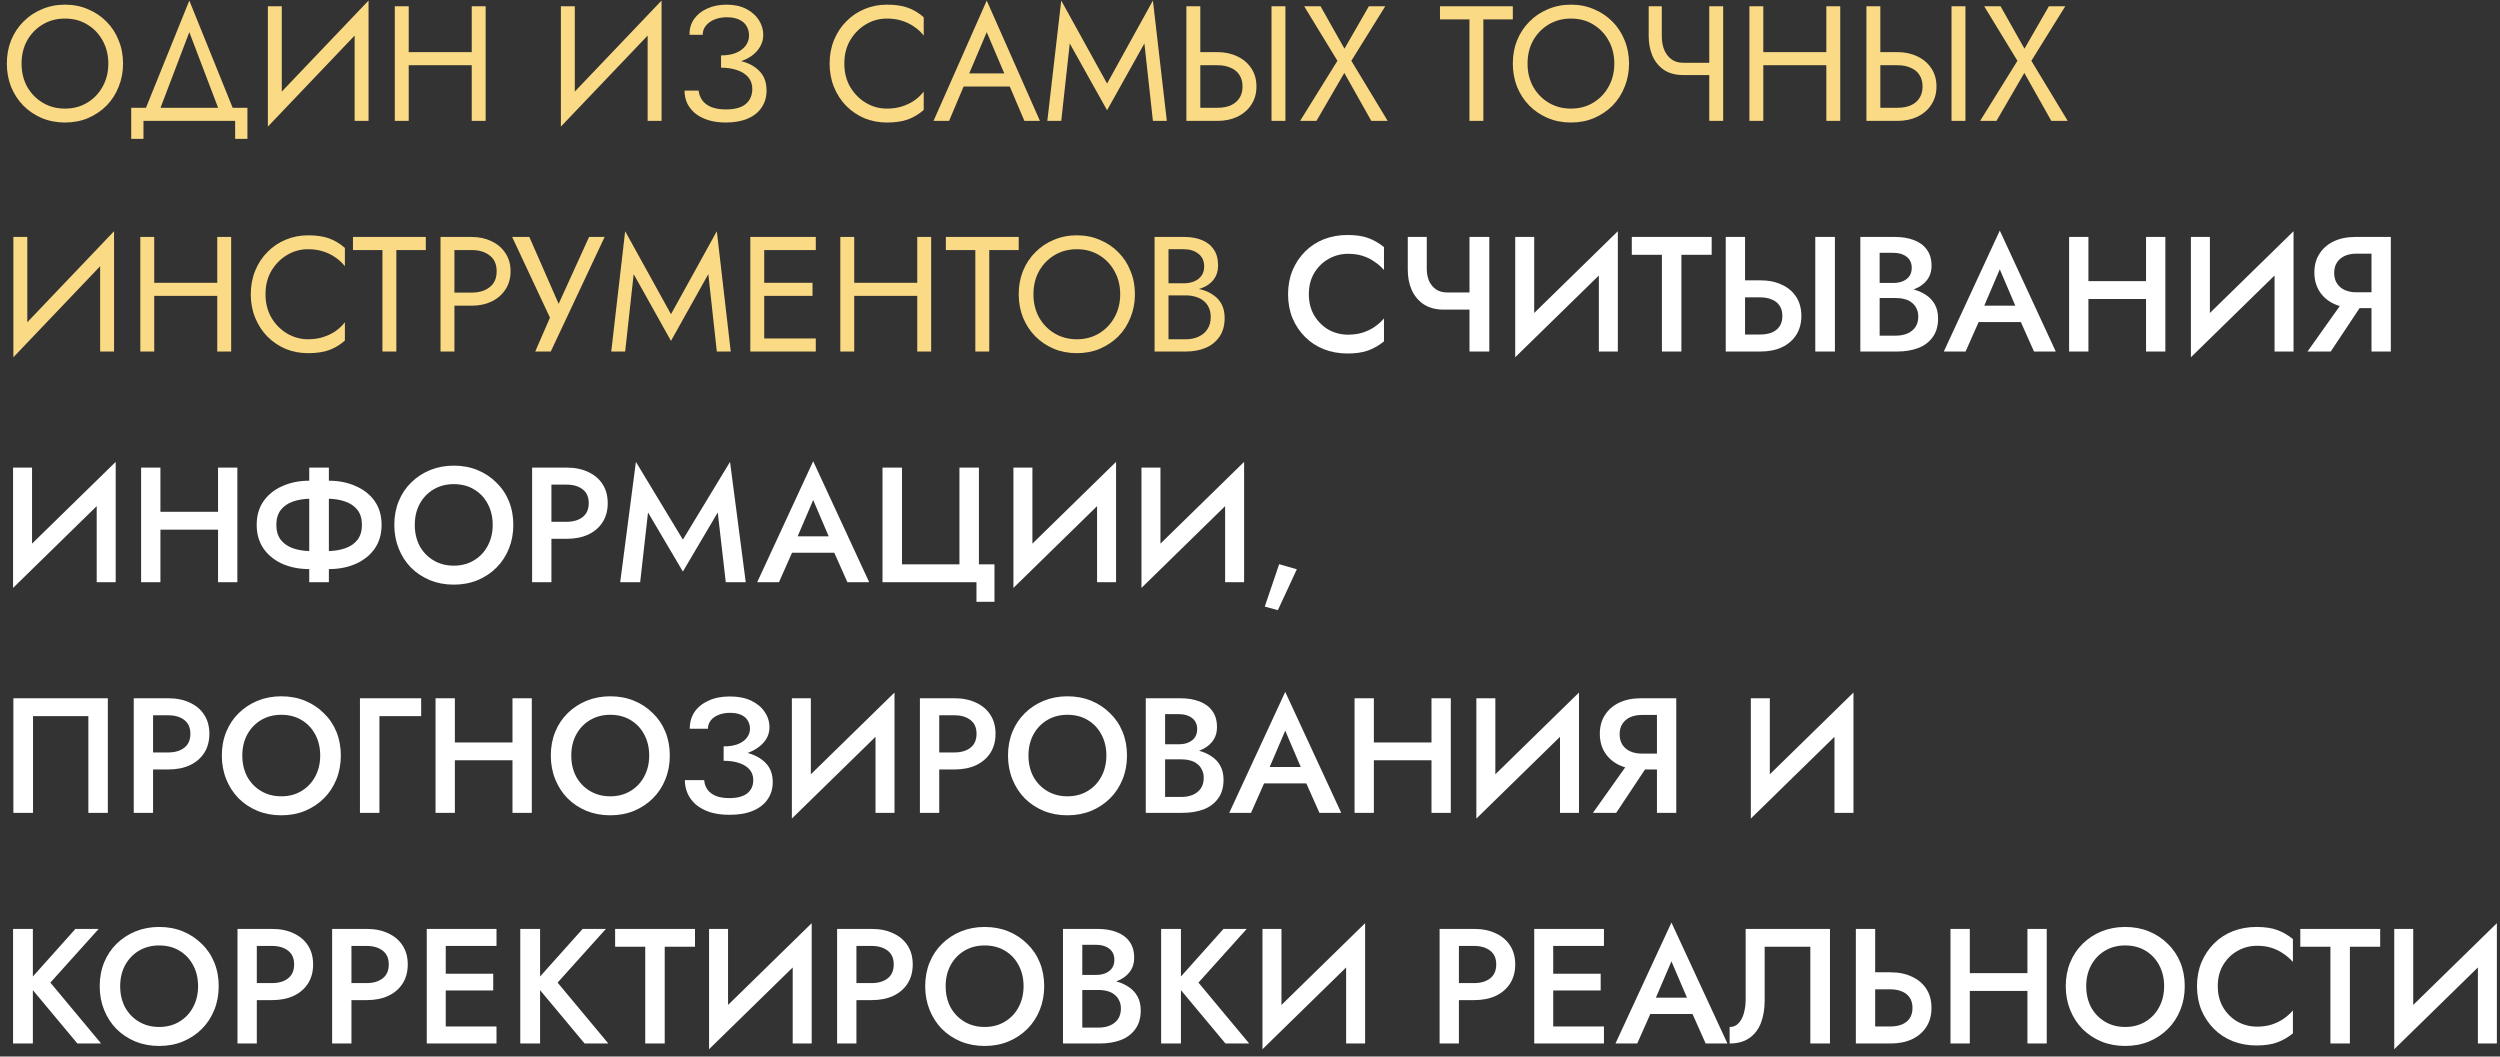
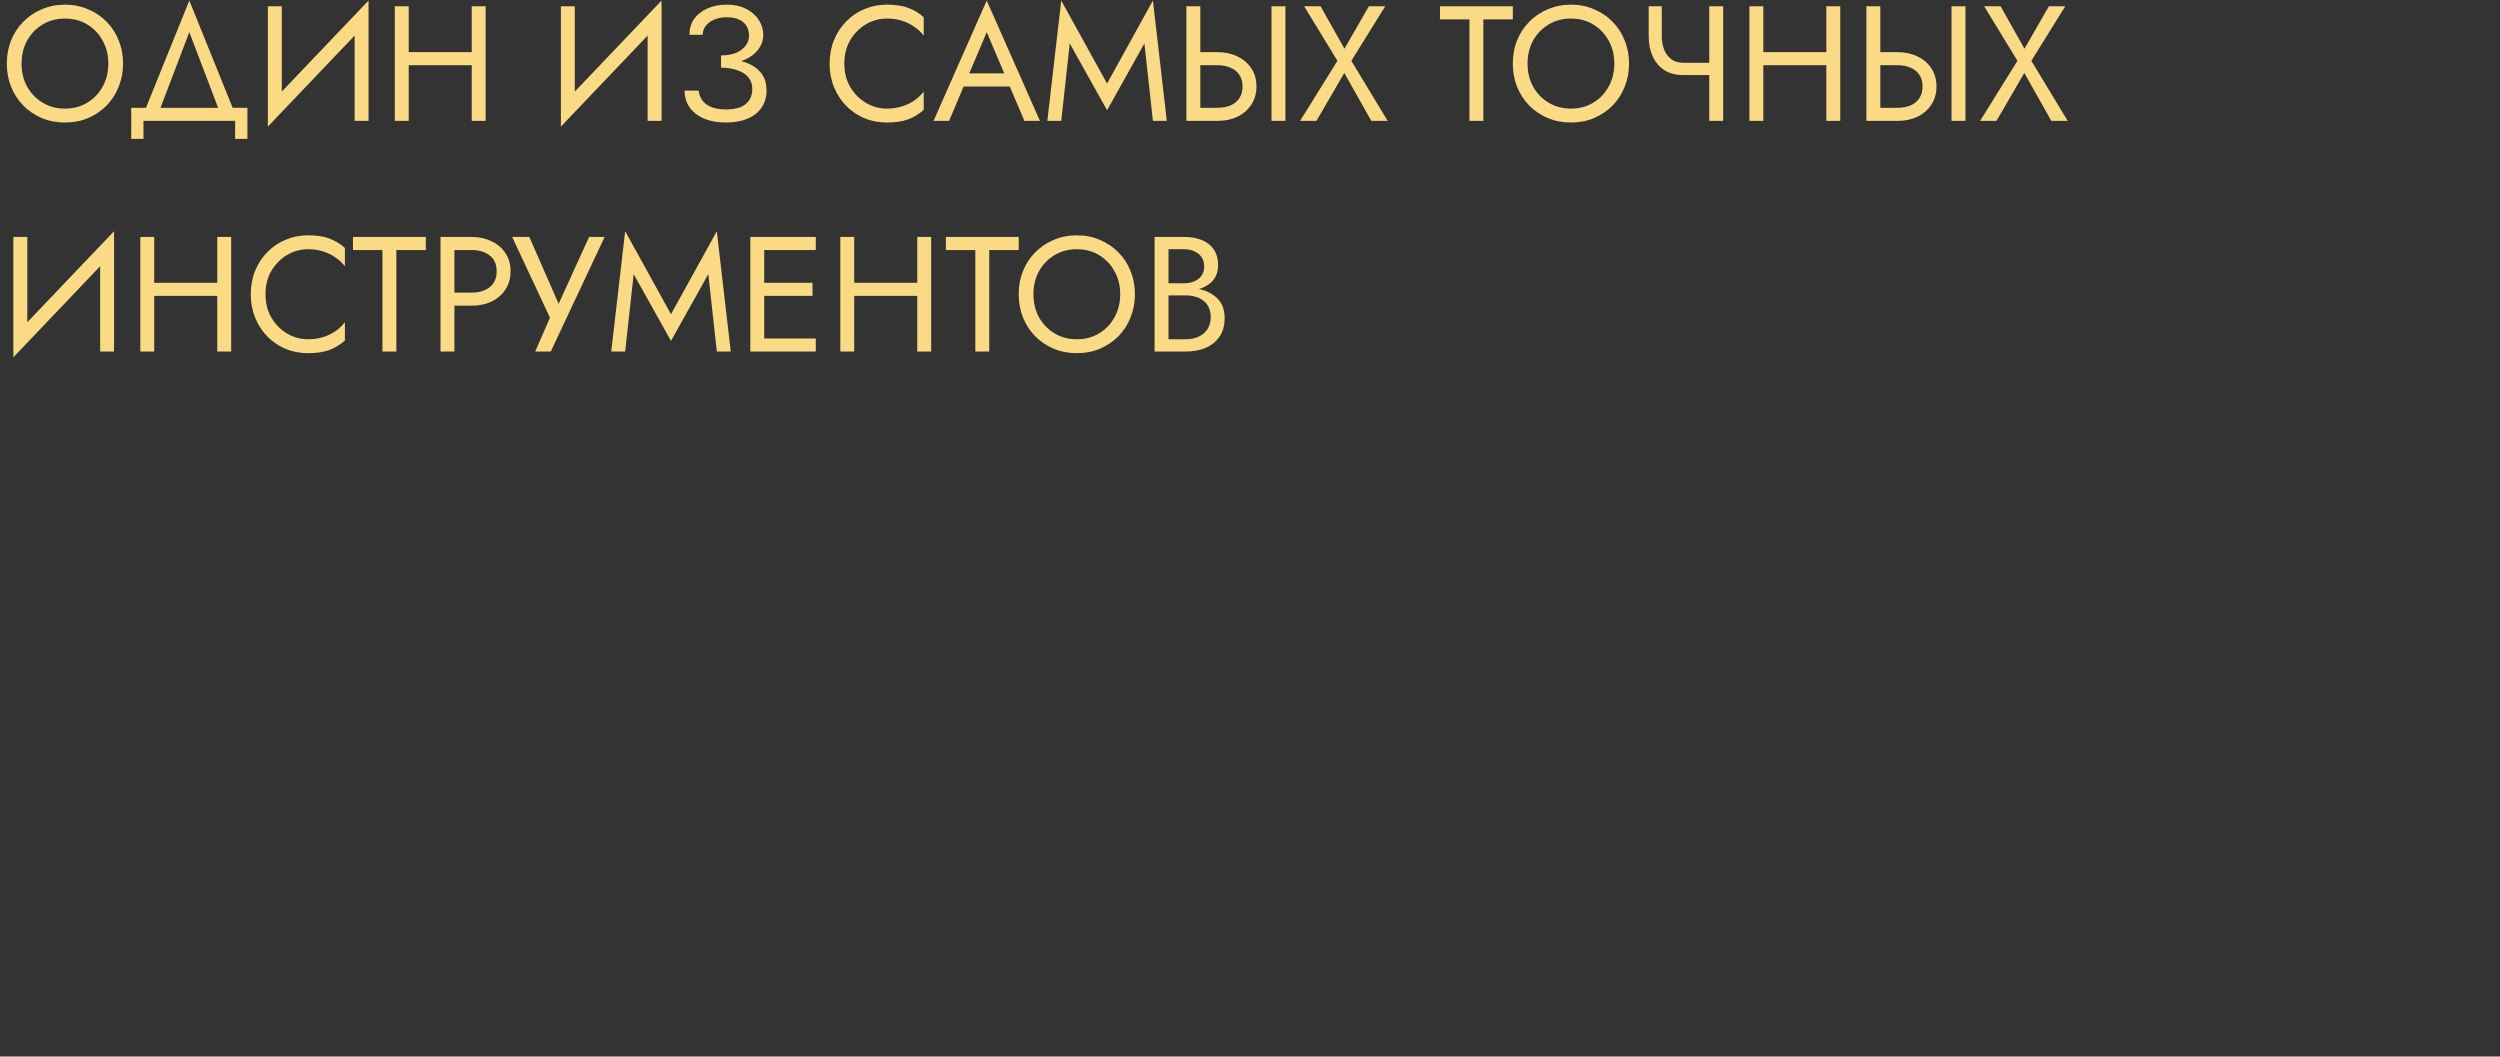
<svg xmlns="http://www.w3.org/2000/svg" width="336" height="142" viewBox="0 0 336 142" fill="none">
  <rect x="0" y="0" width="336" height="142" fill="#333333" stroke="none" />
  <path d="M2.899 8.546C2.899 9.705 3.148 10.739 3.647 11.648C4.16 12.557 4.857 13.276 5.737 13.804C6.617 14.332 7.614 14.596 8.729 14.596C9.858 14.596 10.856 14.332 11.721 13.804C12.601 13.276 13.29 12.557 13.789 11.648C14.302 10.739 14.559 9.705 14.559 8.546C14.559 7.387 14.302 6.353 13.789 5.444C13.29 4.535 12.601 3.816 11.721 3.288C10.856 2.76 9.858 2.496 8.729 2.496C7.614 2.496 6.617 2.76 5.737 3.288C4.857 3.816 4.16 4.535 3.647 5.444C3.148 6.353 2.899 7.387 2.899 8.546ZM0.919 8.546C0.919 7.417 1.11 6.375 1.491 5.422C1.887 4.454 2.437 3.618 3.141 2.914C3.845 2.195 4.674 1.638 5.627 1.242C6.58 0.831 7.614 0.626 8.729 0.626C9.858 0.626 10.892 0.831 11.831 1.242C12.784 1.638 13.613 2.195 14.317 2.914C15.021 3.618 15.564 4.454 15.945 5.422C16.341 6.375 16.539 7.417 16.539 8.546C16.539 9.661 16.341 10.702 15.945 11.67C15.564 12.638 15.021 13.481 14.317 14.2C13.613 14.904 12.784 15.461 11.831 15.872C10.892 16.268 9.858 16.466 8.729 16.466C7.614 16.466 6.58 16.268 5.627 15.872C4.674 15.461 3.845 14.904 3.141 14.2C2.437 13.481 1.887 12.638 1.491 11.67C1.11 10.702 0.919 9.661 0.919 8.546ZM25.444 4.322L21.154 15.586H19.174L25.444 0.076L31.714 15.586H29.734L25.444 4.322ZM31.604 16.246H19.284V18.666H17.634V14.486H33.254V18.666H31.604V16.246ZM49.422 2.936L36.002 17.016L36.112 14.156L49.532 0.076L49.422 2.936ZM37.872 0.846V14.596L36.002 17.016V0.846H37.872ZM49.532 0.076V16.246H47.662V2.496L49.532 0.076ZM54.095 8.766V7.006H64.655V8.766H54.095ZM63.401 0.846H65.271V16.246H63.401V0.846ZM53.061 0.846H54.931V16.246H53.061V0.846ZM88.803 2.936L75.383 17.016L75.493 14.156L88.913 0.076L88.803 2.936ZM77.253 0.846V14.596L75.383 17.016V0.846H77.253ZM88.913 0.076V16.246H87.043V2.496L88.913 0.076ZM96.908 8.656V7.446C97.714 7.446 98.396 7.329 98.954 7.094C99.511 6.845 99.936 6.522 100.23 6.126C100.523 5.715 100.67 5.268 100.67 4.784C100.67 4.3 100.56 3.875 100.34 3.508C100.12 3.127 99.782 2.833 99.328 2.628C98.888 2.423 98.338 2.32 97.678 2.32C97.062 2.32 96.504 2.423 96.006 2.628C95.522 2.833 95.14 3.112 94.862 3.464C94.583 3.816 94.444 4.219 94.444 4.674H92.662C92.662 3.867 92.867 3.163 93.278 2.562C93.703 1.961 94.29 1.491 95.038 1.154C95.8 0.802 96.673 0.626 97.656 0.626C98.682 0.626 99.562 0.817 100.296 1.198C101.029 1.579 101.594 2.078 101.99 2.694C102.386 3.31 102.584 3.985 102.584 4.718C102.584 5.261 102.444 5.774 102.166 6.258C101.902 6.727 101.52 7.145 101.022 7.512C100.523 7.864 99.922 8.143 99.218 8.348C98.528 8.553 97.758 8.656 96.908 8.656ZM97.568 16.466C96.658 16.466 95.859 16.356 95.17 16.136C94.48 15.916 93.901 15.615 93.432 15.234C92.962 14.838 92.603 14.383 92.354 13.87C92.119 13.342 92.002 12.777 92.002 12.176H93.894C93.952 12.66 94.114 13.093 94.378 13.474C94.656 13.855 95.052 14.156 95.566 14.376C96.094 14.596 96.761 14.706 97.568 14.706C98.785 14.706 99.68 14.457 100.252 13.958C100.824 13.459 101.11 12.792 101.11 11.956C101.11 11.325 100.926 10.797 100.56 10.372C100.193 9.947 99.694 9.631 99.064 9.426C98.433 9.206 97.714 9.096 96.908 9.096V7.886C98.052 7.886 99.086 8.033 100.01 8.326C100.934 8.619 101.667 9.081 102.21 9.712C102.752 10.328 103.024 11.149 103.024 12.176C103.024 13.041 102.804 13.797 102.364 14.442C101.938 15.087 101.315 15.586 100.494 15.938C99.687 16.29 98.712 16.466 97.568 16.466ZM113.479 8.546C113.479 9.734 113.743 10.783 114.271 11.692C114.814 12.601 115.518 13.313 116.383 13.826C117.248 14.339 118.187 14.596 119.199 14.596C119.932 14.596 120.6 14.501 121.201 14.31C121.817 14.119 122.374 13.855 122.873 13.518C123.372 13.166 123.797 12.763 124.149 12.308V14.772C123.504 15.344 122.8 15.769 122.037 16.048C121.274 16.327 120.328 16.466 119.199 16.466C118.128 16.466 117.124 16.275 116.185 15.894C115.261 15.498 114.447 14.948 113.743 14.244C113.039 13.525 112.489 12.682 112.093 11.714C111.697 10.746 111.499 9.69 111.499 8.546C111.499 7.402 111.697 6.346 112.093 5.378C112.489 4.41 113.039 3.574 113.743 2.87C114.447 2.151 115.261 1.601 116.185 1.22C117.124 0.824 118.128 0.626 119.199 0.626C120.328 0.626 121.274 0.765 122.037 1.044C122.8 1.323 123.504 1.748 124.149 2.32V4.784C123.797 4.329 123.372 3.933 122.873 3.596C122.374 3.244 121.817 2.973 121.201 2.782C120.6 2.591 119.932 2.496 119.199 2.496C118.187 2.496 117.248 2.753 116.383 3.266C115.518 3.779 114.814 4.491 114.271 5.4C113.743 6.295 113.479 7.343 113.479 8.546ZM128.591 11.626L129.251 9.866H136.071L136.731 11.626H128.591ZM132.617 4.322L130.021 10.438L129.845 10.834L127.557 16.246H125.467L132.617 0.076L139.767 16.246H137.677L135.433 10.966L135.257 10.526L132.617 4.322ZM143.775 5.84L142.631 16.246H140.761L142.631 0.076L148.791 11.23L154.951 0.076L156.821 16.246H154.951L153.807 5.84L148.791 14.816L143.775 5.84ZM170.891 0.846H172.761V16.246H170.891V0.846ZM159.451 0.846H161.321V16.246H159.451V0.846ZM160.485 8.766V7.006H163.631C164.629 7.006 165.516 7.197 166.293 7.578C167.085 7.945 167.709 8.473 168.163 9.162C168.633 9.851 168.867 10.673 168.867 11.626C168.867 12.565 168.633 13.386 168.163 14.09C167.709 14.779 167.085 15.315 166.293 15.696C165.516 16.063 164.629 16.246 163.631 16.246H160.485V14.486H163.631C164.291 14.486 164.871 14.383 165.369 14.178C165.883 13.958 166.279 13.635 166.557 13.21C166.851 12.785 166.997 12.257 166.997 11.626C166.997 10.995 166.851 10.467 166.557 10.042C166.279 9.617 165.883 9.301 165.369 9.096C164.871 8.876 164.291 8.766 163.631 8.766H160.485ZM183.974 0.846H186.174L181.62 8.172L186.504 16.246H184.304L180.674 9.8L176.934 16.246H174.734L179.75 8.172L175.284 0.846H177.484L180.696 6.544L183.974 0.846ZM193.533 2.606V0.846H203.323V2.606H199.363V16.246H197.493V2.606H193.533ZM205.303 8.546C205.303 9.705 205.553 10.739 206.051 11.648C206.565 12.557 207.261 13.276 208.141 13.804C209.021 14.332 210.019 14.596 211.133 14.596C212.263 14.596 213.26 14.332 214.125 13.804C215.005 13.276 215.695 12.557 216.193 11.648C216.707 10.739 216.963 9.705 216.963 8.546C216.963 7.387 216.707 6.353 216.193 5.444C215.695 4.535 215.005 3.816 214.125 3.288C213.26 2.76 212.263 2.496 211.133 2.496C210.019 2.496 209.021 2.76 208.141 3.288C207.261 3.816 206.565 4.535 206.051 5.444C205.553 6.353 205.303 7.387 205.303 8.546ZM203.323 8.546C203.323 7.417 203.514 6.375 203.895 5.422C204.291 4.454 204.841 3.618 205.545 2.914C206.249 2.195 207.078 1.638 208.031 1.242C208.985 0.831 210.019 0.626 211.133 0.626C212.263 0.626 213.297 0.831 214.235 1.242C215.189 1.638 216.017 2.195 216.721 2.914C217.425 3.618 217.968 4.454 218.349 5.422C218.745 6.375 218.943 7.417 218.943 8.546C218.943 9.661 218.745 10.702 218.349 11.67C217.968 12.638 217.425 13.481 216.721 14.2C216.017 14.904 215.189 15.461 214.235 15.872C213.297 16.268 212.263 16.466 211.133 16.466C210.019 16.466 208.985 16.268 208.031 15.872C207.078 15.461 206.249 14.904 205.545 14.2C204.841 13.481 204.291 12.638 203.895 11.67C203.514 10.702 203.323 9.661 203.323 8.546ZM226.204 10.086V8.436H230.978V10.086H226.204ZM229.724 0.846H231.594V16.246H229.724V0.846ZM223.344 0.846V4.85C223.344 5.51 223.447 6.111 223.652 6.654C223.872 7.197 224.195 7.629 224.62 7.952C225.046 8.275 225.574 8.436 226.204 8.436V10.086C225.192 10.086 224.342 9.859 223.652 9.404C222.963 8.935 222.442 8.304 222.09 7.512C221.753 6.72 221.584 5.833 221.584 4.85V0.846H223.344ZM236.153 8.766V7.006H246.713V8.766H236.153ZM245.459 0.846H247.329V16.246H245.459V0.846ZM235.119 0.846H236.989V16.246H235.119V0.846ZM262.286 0.846H264.156V16.246H262.286V0.846ZM250.846 0.846H252.716V16.246H250.846V0.846ZM251.88 8.766V7.006H255.026C256.023 7.006 256.911 7.197 257.688 7.578C258.48 7.945 259.103 8.473 259.558 9.162C260.027 9.851 260.262 10.673 260.262 11.626C260.262 12.565 260.027 13.386 259.558 14.09C259.103 14.779 258.48 15.315 257.688 15.696C256.911 16.063 256.023 16.246 255.026 16.246H251.88V14.486H255.026C255.686 14.486 256.265 14.383 256.764 14.178C257.277 13.958 257.673 13.635 257.952 13.21C258.245 12.785 258.392 12.257 258.392 11.626C258.392 10.995 258.245 10.467 257.952 10.042C257.673 9.617 257.277 9.301 256.764 9.096C256.265 8.876 255.686 8.766 255.026 8.766H251.88ZM275.368 0.846H277.568L273.014 8.172L277.898 16.246H275.698L272.068 9.8L268.328 16.246H266.128L271.144 8.172L266.678 0.846H268.878L272.09 6.544L275.368 0.846ZM15.219 33.936L1.799 48.016L1.909 45.156L15.329 31.076L15.219 33.936ZM3.669 31.846V45.596L1.799 48.016V31.846H3.669ZM15.329 31.076V47.246H13.459V33.496L15.329 31.076ZM19.892 39.766V38.006H30.452V39.766H19.892ZM29.198 31.846H31.068V47.246H29.198V31.846ZM18.858 31.846H20.728V47.246H18.858V31.846ZM35.684 39.546C35.684 40.734 35.948 41.783 36.476 42.692C37.019 43.601 37.723 44.313 38.588 44.826C39.454 45.339 40.392 45.596 41.404 45.596C42.138 45.596 42.805 45.501 43.406 45.31C44.022 45.119 44.58 44.855 45.078 44.518C45.577 44.166 46.002 43.763 46.354 43.308V45.772C45.709 46.344 45.005 46.769 44.242 47.048C43.48 47.327 42.534 47.466 41.404 47.466C40.334 47.466 39.329 47.275 38.39 46.894C37.466 46.498 36.652 45.948 35.948 45.244C35.244 44.525 34.694 43.682 34.298 42.714C33.902 41.746 33.704 40.69 33.704 39.546C33.704 38.402 33.902 37.346 34.298 36.378C34.694 35.41 35.244 34.574 35.948 33.87C36.652 33.151 37.466 32.601 38.39 32.22C39.329 31.824 40.334 31.626 41.404 31.626C42.534 31.626 43.48 31.765 44.242 32.044C45.005 32.323 45.709 32.748 46.354 33.32V35.784C46.002 35.329 45.577 34.933 45.078 34.596C44.58 34.244 44.022 33.973 43.406 33.782C42.805 33.591 42.138 33.496 41.404 33.496C40.392 33.496 39.454 33.753 38.588 34.266C37.723 34.779 37.019 35.491 36.476 36.4C35.948 37.295 35.684 38.343 35.684 39.546ZM47.439 33.606V31.846H57.229V33.606H53.269V47.246H51.399V33.606H47.439ZM59.205 31.846H61.075V47.246H59.205V31.846ZM60.239 33.606V31.846H63.385C64.383 31.846 65.27 32.037 66.047 32.418C66.839 32.785 67.463 33.313 67.917 34.002C68.387 34.691 68.621 35.513 68.621 36.466C68.621 37.405 68.387 38.226 67.917 38.93C67.463 39.619 66.839 40.155 66.047 40.536C65.27 40.903 64.383 41.086 63.385 41.086H60.239V39.326H63.385C64.383 39.326 65.189 39.084 65.805 38.6C66.436 38.116 66.751 37.405 66.751 36.466C66.751 35.513 66.436 34.801 65.805 34.332C65.189 33.848 64.383 33.606 63.385 33.606H60.239ZM81.262 31.846L74.024 47.246H71.934L73.914 42.692L68.832 31.846H71.142L75.674 42.186L74.508 42.098L79.172 31.846H81.262ZM85.165 36.84L84.022 47.246H82.151L84.022 31.076L90.181 42.23L96.341 31.076L98.212 47.246H96.341L95.198 36.84L90.181 45.816L85.165 36.84ZM101.876 47.246V45.486H109.642V47.246H101.876ZM101.876 33.606V31.846H109.642V33.606H101.876ZM101.876 39.766V38.006H109.202V39.766H101.876ZM100.842 31.846H102.712V47.246H100.842V31.846ZM113.972 39.766V38.006H124.532V39.766H113.972ZM123.278 31.846H125.148V47.246H123.278V31.846ZM112.938 31.846H114.808V47.246H112.938V31.846ZM127.124 33.606V31.846H136.914V33.606H132.954V47.246H131.084V33.606H127.124ZM138.895 39.546C138.895 40.705 139.144 41.739 139.643 42.648C140.156 43.557 140.853 44.276 141.733 44.804C142.613 45.332 143.61 45.596 144.725 45.596C145.854 45.596 146.852 45.332 147.717 44.804C148.597 44.276 149.286 43.557 149.785 42.648C150.298 41.739 150.555 40.705 150.555 39.546C150.555 38.387 150.298 37.353 149.785 36.444C149.286 35.535 148.597 34.816 147.717 34.288C146.852 33.76 145.854 33.496 144.725 33.496C143.61 33.496 142.613 33.76 141.733 34.288C140.853 34.816 140.156 35.535 139.643 36.444C139.144 37.353 138.895 38.387 138.895 39.546ZM136.915 39.546C136.915 38.417 137.106 37.375 137.487 36.422C137.883 35.454 138.433 34.618 139.137 33.914C139.841 33.195 140.67 32.638 141.623 32.242C142.576 31.831 143.61 31.626 144.725 31.626C145.854 31.626 146.888 31.831 147.827 32.242C148.78 32.638 149.609 33.195 150.313 33.914C151.017 34.618 151.56 35.454 151.941 36.422C152.337 37.375 152.535 38.417 152.535 39.546C152.535 40.661 152.337 41.702 151.941 42.67C151.56 43.638 151.017 44.481 150.313 45.2C149.609 45.904 148.78 46.461 147.827 46.872C146.888 47.268 145.854 47.466 144.725 47.466C143.61 47.466 142.576 47.268 141.623 46.872C140.67 46.461 139.841 45.904 139.137 45.2C138.433 44.481 137.883 43.638 137.487 42.67C137.106 41.702 136.915 40.661 136.915 39.546ZM156.65 39.106V38.072H159.136C159.649 38.072 160.111 37.984 160.522 37.808C160.933 37.632 161.255 37.375 161.49 37.038C161.725 36.701 161.842 36.29 161.842 35.806C161.842 35.073 161.585 34.508 161.072 34.112C160.559 33.701 159.913 33.496 159.136 33.496H157.046V45.596H159.356C160.016 45.596 160.595 45.479 161.094 45.244C161.607 45.009 162.003 44.672 162.282 44.232C162.575 43.792 162.722 43.257 162.722 42.626C162.722 42.157 162.641 41.739 162.48 41.372C162.319 41.005 162.084 40.697 161.776 40.448C161.483 40.199 161.131 40.015 160.72 39.898C160.309 39.766 159.855 39.7 159.356 39.7H156.65V38.666H159.356C160.104 38.666 160.793 38.747 161.424 38.908C162.055 39.069 162.605 39.319 163.074 39.656C163.558 39.979 163.932 40.397 164.196 40.91C164.46 41.423 164.592 42.032 164.592 42.736C164.592 43.748 164.357 44.591 163.888 45.266C163.433 45.926 162.81 46.425 162.018 46.762C161.241 47.085 160.353 47.246 159.356 47.246H155.176V31.846H159.136C160.06 31.846 160.859 31.985 161.534 32.264C162.223 32.543 162.759 32.968 163.14 33.54C163.521 34.097 163.712 34.816 163.712 35.696C163.712 36.415 163.521 37.031 163.14 37.544C162.759 38.057 162.223 38.446 161.534 38.71C160.859 38.974 160.06 39.106 159.136 39.106H156.65Z" fill="#FBDA85" />
-   <path d="M175.909 39.546C175.909 40.631 176.151 41.585 176.635 42.406C177.134 43.227 177.779 43.865 178.571 44.32C179.378 44.76 180.251 44.98 181.189 44.98C181.923 44.98 182.583 44.885 183.169 44.694C183.756 44.503 184.284 44.247 184.753 43.924C185.237 43.587 185.655 43.213 186.007 42.802V45.882C185.362 46.41 184.665 46.813 183.917 47.092C183.169 47.371 182.231 47.51 181.101 47.51C179.972 47.51 178.916 47.319 177.933 46.938C176.965 46.557 176.122 46.007 175.403 45.288C174.685 44.569 174.12 43.726 173.709 42.758C173.313 41.775 173.115 40.705 173.115 39.546C173.115 38.387 173.313 37.324 173.709 36.356C174.12 35.373 174.685 34.523 175.403 33.804C176.122 33.085 176.965 32.535 177.933 32.154C178.916 31.773 179.972 31.582 181.101 31.582C182.231 31.582 183.169 31.721 183.917 32C184.665 32.279 185.362 32.682 186.007 33.21V36.29C185.655 35.879 185.237 35.513 184.753 35.19C184.284 34.853 183.756 34.589 183.169 34.398C182.583 34.207 181.923 34.112 181.189 34.112C180.251 34.112 179.378 34.339 178.571 34.794C177.779 35.234 177.134 35.865 176.635 36.686C176.151 37.493 175.909 38.446 175.909 39.546ZM194.024 41.614L194.464 39.304H198.798V41.614H194.024ZM197.5 31.846H200.162V47.246H197.5V31.846ZM191.758 31.846V36.092C191.758 36.723 191.861 37.28 192.066 37.764C192.286 38.233 192.594 38.607 192.99 38.886C193.401 39.165 193.892 39.304 194.464 39.304L194.024 41.614C192.983 41.614 192.096 41.379 191.362 40.91C190.644 40.426 190.101 39.781 189.734 38.974C189.382 38.167 189.206 37.273 189.206 36.29V31.846H191.758ZM217.328 34.64L203.644 48.016L203.754 44.452L217.438 31.076L217.328 34.64ZM206.196 31.846V45.112L203.644 48.016V31.846H206.196ZM217.438 31.076V47.246H214.886V34.046L217.438 31.076ZM219.313 34.244V31.846H230.049V34.244H225.979V47.246H223.361V34.244H219.313ZM243.973 31.846H246.613V47.246H243.973V31.846ZM231.939 31.846H234.535V47.246H231.939V31.846ZM233.479 39.964V37.676H236.581C237.695 37.676 238.663 37.874 239.485 38.27C240.321 38.651 240.966 39.201 241.421 39.92C241.875 40.624 242.103 41.475 242.103 42.472C242.103 43.44 241.875 44.283 241.421 45.002C240.966 45.721 240.321 46.278 239.485 46.674C238.663 47.055 237.695 47.246 236.581 47.246H233.479V44.958H236.581C237.167 44.958 237.681 44.87 238.121 44.694C238.575 44.503 238.927 44.225 239.177 43.858C239.426 43.477 239.551 43.015 239.551 42.472C239.551 41.915 239.426 41.453 239.177 41.086C238.927 40.705 238.575 40.426 238.121 40.25C237.681 40.059 237.167 39.964 236.581 39.964H233.479ZM252.009 39.304V38.028H254.495C254.979 38.028 255.404 37.947 255.771 37.786C256.137 37.625 256.423 37.397 256.629 37.104C256.834 36.796 256.937 36.429 256.937 36.004C256.937 35.359 256.709 34.86 256.255 34.508C255.8 34.156 255.213 33.98 254.495 33.98H252.625V45.112H254.78C255.367 45.112 255.888 45.017 256.343 44.826C256.797 44.635 257.157 44.349 257.421 43.968C257.685 43.587 257.817 43.11 257.817 42.538C257.817 42.127 257.736 41.768 257.575 41.46C257.428 41.137 257.215 40.873 256.937 40.668C256.673 40.448 256.357 40.294 255.991 40.206C255.624 40.103 255.221 40.052 254.78 40.052H252.009V38.622H254.935C255.683 38.622 256.387 38.703 257.047 38.864C257.707 39.025 258.293 39.275 258.807 39.612C259.335 39.949 259.745 40.382 260.039 40.91C260.332 41.438 260.479 42.069 260.479 42.802C260.479 43.814 260.237 44.65 259.753 45.31C259.283 45.97 258.631 46.461 257.795 46.784C256.973 47.092 256.02 47.246 254.935 47.246H250.029V31.846H254.671C255.639 31.846 256.489 31.985 257.223 32.264C257.971 32.543 258.55 32.968 258.961 33.54C259.386 34.112 259.599 34.838 259.599 35.718C259.599 36.481 259.386 37.133 258.961 37.676C258.55 38.204 257.971 38.607 257.223 38.886C256.489 39.165 255.639 39.304 254.671 39.304H252.009ZM264.746 43.286L265.23 41.086H272.38L272.886 43.286H264.746ZM268.772 36.202L266.352 41.856L266.308 42.428L264.174 47.246H261.248L268.772 30.988L276.296 47.246H273.37L271.28 42.56L271.214 41.922L268.772 36.202ZM279.121 40.184V37.786H290.099V40.184H279.121ZM288.427 31.846H291.023V47.246H288.427V31.846ZM278.087 31.846H280.683V47.246H278.087V31.846ZM308.142 34.64L294.458 48.016L294.568 44.452L308.252 31.076L308.142 34.64ZM297.01 31.846V45.112L294.458 48.016V31.846H297.01ZM308.252 31.076V47.246H305.7V34.046L308.252 31.076ZM318.135 39.898L313.251 47.246H310.127L315.341 39.898H318.135ZM321.325 31.846V47.246H318.729V31.846H321.325ZM319.785 34.09H316.683C316.097 34.09 315.576 34.193 315.121 34.398C314.681 34.603 314.337 34.897 314.087 35.278C313.838 35.659 313.713 36.129 313.713 36.686C313.713 37.229 313.838 37.698 314.087 38.094C314.337 38.475 314.681 38.769 315.121 38.974C315.576 39.179 316.097 39.282 316.683 39.282H319.785V41.416H316.573C315.459 41.416 314.483 41.218 313.647 40.822C312.826 40.426 312.188 39.869 311.733 39.15C311.279 38.431 311.051 37.588 311.051 36.62C311.051 35.652 311.279 34.816 311.733 34.112C312.188 33.393 312.826 32.836 313.647 32.44C314.483 32.044 315.459 31.846 316.573 31.846H319.785V34.09ZM15.439 65.64L1.755 79.016L1.865 75.452L15.549 62.076L15.439 65.64ZM4.307 62.846V76.112L1.755 79.016V62.846H4.307ZM15.549 62.076V78.246H12.997V65.046L15.549 62.076ZM19.998 71.184V68.786H30.976V71.184H19.998ZM29.304 62.846H31.9V78.246H29.304V62.846ZM18.964 62.846H21.56V78.246H18.964V62.846ZM41.561 62.846H44.201V78.246H41.561V62.846ZM48.645 70.546C48.645 69.725 48.447 69.057 48.051 68.544C47.655 68.031 47.098 67.649 46.379 67.4C45.675 67.151 44.854 67.026 43.915 67.026H41.869C40.931 67.026 40.102 67.151 39.383 67.4C38.679 67.649 38.129 68.031 37.733 68.544C37.337 69.057 37.139 69.725 37.139 70.546C37.139 71.353 37.337 72.02 37.733 72.548C38.129 73.061 38.679 73.443 39.383 73.692C40.102 73.941 40.931 74.066 41.869 74.066H43.915C44.854 74.066 45.675 73.941 46.379 73.692C47.098 73.443 47.655 73.061 48.051 72.548C48.447 72.02 48.645 71.353 48.645 70.546ZM51.285 70.546C51.285 71.778 50.977 72.841 50.361 73.736C49.745 74.616 48.895 75.298 47.809 75.782C46.739 76.251 45.529 76.486 44.179 76.486H41.583C40.234 76.486 39.024 76.251 37.953 75.782C36.883 75.298 36.039 74.616 35.423 73.736C34.807 72.841 34.499 71.778 34.499 70.546C34.499 69.299 34.807 68.236 35.423 67.356C36.039 66.476 36.883 65.801 37.953 65.332C39.024 64.848 40.234 64.606 41.583 64.606H44.179C45.529 64.606 46.739 64.848 47.809 65.332C48.895 65.801 49.745 66.476 50.361 67.356C50.977 68.236 51.285 69.299 51.285 70.546ZM55.746 70.546C55.746 71.602 55.966 72.548 56.406 73.384C56.861 74.205 57.484 74.851 58.276 75.32C59.068 75.789 59.97 76.024 60.982 76.024C62.009 76.024 62.911 75.789 63.688 75.32C64.48 74.851 65.096 74.205 65.536 73.384C65.991 72.548 66.218 71.602 66.218 70.546C66.218 69.49 65.998 68.551 65.558 67.73C65.118 66.894 64.502 66.241 63.71 65.772C62.933 65.303 62.023 65.068 60.982 65.068C59.97 65.068 59.068 65.303 58.276 65.772C57.484 66.241 56.861 66.894 56.406 67.73C55.966 68.551 55.746 69.49 55.746 70.546ZM52.996 70.546C52.996 69.387 53.194 68.324 53.59 67.356C53.986 66.388 54.544 65.552 55.262 64.848C55.995 64.129 56.846 63.572 57.814 63.176C58.797 62.78 59.853 62.582 60.982 62.582C62.141 62.582 63.204 62.78 64.172 63.176C65.14 63.572 65.984 64.129 66.702 64.848C67.436 65.552 68 66.388 68.396 67.356C68.792 68.324 68.99 69.387 68.99 70.546C68.99 71.69 68.792 72.753 68.396 73.736C68 74.719 67.443 75.569 66.724 76.288C66.005 77.007 65.155 77.571 64.172 77.982C63.204 78.378 62.141 78.576 60.982 78.576C59.838 78.576 58.775 78.378 57.792 77.982C56.809 77.571 55.959 77.007 55.24 76.288C54.536 75.569 53.986 74.719 53.59 73.736C53.194 72.753 52.996 71.69 52.996 70.546ZM71.515 62.846H74.111V78.246H71.515V62.846ZM73.055 65.134V62.846H76.157C77.272 62.846 78.24 63.044 79.061 63.44C79.897 63.821 80.542 64.371 80.997 65.09C81.451 65.794 81.679 66.637 81.679 67.62C81.679 68.603 81.451 69.453 80.997 70.172C80.542 70.891 79.897 71.448 79.061 71.844C78.24 72.225 77.272 72.416 76.157 72.416H73.055V70.128H76.157C77.052 70.128 77.77 69.915 78.313 69.49C78.856 69.065 79.127 68.441 79.127 67.62C79.127 66.799 78.856 66.183 78.313 65.772C77.77 65.347 77.052 65.134 76.157 65.134H73.055ZM87.094 68.874L86.038 78.246H83.354L85.466 62.076L91.78 72.526L98.116 62.076L100.228 78.246H97.544L96.466 68.874L91.78 76.816L87.094 68.874ZM105.267 74.286L105.751 72.086H112.901L113.407 74.286H105.267ZM109.293 67.202L106.873 72.856L106.829 73.428L104.695 78.246H101.769L109.293 61.988L116.817 78.246H113.891L111.801 73.56L111.735 72.922L109.293 67.202ZM121.227 75.848H128.949V62.846H131.567V75.848H133.657V80.886H131.237V78.246H118.609V62.846H121.227V75.848ZM149.888 65.64L136.204 79.016L136.314 75.452L149.998 62.076L149.888 65.64ZM138.756 62.846V76.112L136.204 79.016V62.846H138.756ZM149.998 62.076V78.246H147.446V65.046L149.998 62.076ZM167.097 65.64L153.413 79.016L153.523 75.452L167.207 62.076L167.097 65.64ZM155.965 62.846V76.112L153.413 79.016V62.846H155.965ZM167.207 62.076V78.246H164.655V65.046L167.207 62.076ZM171.92 75.826L174.296 76.508L171.744 82.008L169.984 81.524L171.92 75.826ZM11.875 96.244H4.439V109.246H1.799V93.846H14.493V109.246H11.875V96.244ZM17.976 93.846H20.572V109.246H17.976V93.846ZM19.516 96.134V93.846H22.618C23.732 93.846 24.7 94.044 25.522 94.44C26.358 94.821 27.003 95.371 27.458 96.09C27.912 96.794 28.14 97.637 28.14 98.62C28.14 99.603 27.912 100.453 27.458 101.172C27.003 101.891 26.358 102.448 25.522 102.844C24.7 103.225 23.732 103.416 22.618 103.416H19.516V101.128H22.618C23.512 101.128 24.231 100.915 24.774 100.49C25.316 100.065 25.588 99.441 25.588 98.62C25.588 97.799 25.316 97.183 24.774 96.772C24.231 96.347 23.512 96.134 22.618 96.134H19.516ZM32.565 101.546C32.565 102.602 32.785 103.548 33.224 104.384C33.679 105.205 34.303 105.851 35.094 106.32C35.886 106.789 36.788 107.024 37.8 107.024C38.827 107.024 39.729 106.789 40.507 106.32C41.298 105.851 41.914 105.205 42.355 104.384C42.809 103.548 43.036 102.602 43.036 101.546C43.036 100.49 42.816 99.551 42.377 98.73C41.937 97.894 41.321 97.241 40.529 96.772C39.751 96.303 38.842 96.068 37.8 96.068C36.788 96.068 35.886 96.303 35.094 96.772C34.303 97.241 33.679 97.894 33.224 98.73C32.785 99.551 32.565 100.49 32.565 101.546ZM29.814 101.546C29.814 100.387 30.012 99.324 30.409 98.356C30.805 97.388 31.362 96.552 32.081 95.848C32.814 95.129 33.664 94.572 34.633 94.176C35.615 93.78 36.671 93.582 37.8 93.582C38.959 93.582 40.023 93.78 40.99 94.176C41.959 94.572 42.802 95.129 43.52 95.848C44.254 96.552 44.819 97.388 45.215 98.356C45.611 99.324 45.809 100.387 45.809 101.546C45.809 102.69 45.611 103.753 45.215 104.736C44.819 105.719 44.261 106.569 43.542 107.288C42.824 108.007 41.973 108.571 40.99 108.982C40.023 109.378 38.959 109.576 37.8 109.576C36.657 109.576 35.593 109.378 34.611 108.982C33.628 108.571 32.777 108.007 32.059 107.288C31.355 106.569 30.805 105.719 30.409 104.736C30.012 103.753 29.814 102.69 29.814 101.546ZM48.377 93.846H56.605V96.244H50.995V109.246H48.377V93.846ZM59.572 102.184V99.786H70.55V102.184H59.572ZM68.878 93.846H71.474V109.246H68.878V93.846ZM58.538 93.846H61.134V109.246H58.538V93.846ZM76.779 101.546C76.779 102.602 76.999 103.548 77.439 104.384C77.894 105.205 78.517 105.851 79.309 106.32C80.101 106.789 81.003 107.024 82.015 107.024C83.042 107.024 83.944 106.789 84.721 106.32C85.513 105.851 86.129 105.205 86.569 104.384C87.024 103.548 87.251 102.602 87.251 101.546C87.251 100.49 87.031 99.551 86.591 98.73C86.151 97.894 85.535 97.241 84.743 96.772C83.966 96.303 83.057 96.068 82.015 96.068C81.003 96.068 80.101 96.303 79.309 96.772C78.517 97.241 77.894 97.894 77.439 98.73C76.999 99.551 76.779 100.49 76.779 101.546ZM74.029 101.546C74.029 100.387 74.227 99.324 74.623 98.356C75.019 97.388 75.577 96.552 76.295 95.848C77.029 95.129 77.879 94.572 78.847 94.176C79.83 93.78 80.886 93.582 82.015 93.582C83.174 93.582 84.237 93.78 85.205 94.176C86.173 94.572 87.017 95.129 87.735 95.848C88.469 96.552 89.033 97.388 89.429 98.356C89.825 99.324 90.023 100.387 90.023 101.546C90.023 102.69 89.825 103.753 89.429 104.736C89.033 105.719 88.476 106.569 87.757 107.288C87.039 108.007 86.188 108.571 85.205 108.982C84.237 109.378 83.174 109.576 82.015 109.576C80.871 109.576 79.808 109.378 78.825 108.982C77.843 108.571 76.992 108.007 76.273 107.288C75.569 106.569 75.019 105.719 74.623 104.736C74.227 103.753 74.029 102.69 74.029 101.546ZM97.256 101.7V100.314C98.019 100.314 98.664 100.211 99.192 100.006C99.72 99.786 100.116 99.5 100.38 99.148C100.659 98.781 100.798 98.378 100.798 97.938C100.798 97.527 100.695 97.161 100.49 96.838C100.299 96.501 99.999 96.244 99.588 96.068C99.192 95.892 98.693 95.804 98.092 95.804C97.52 95.804 97.007 95.899 96.552 96.09C96.112 96.266 95.767 96.515 95.518 96.838C95.269 97.161 95.144 97.527 95.144 97.938H92.702C92.702 97.087 92.915 96.339 93.34 95.694C93.78 95.049 94.403 94.543 95.21 94.176C96.017 93.795 96.977 93.604 98.092 93.604C99.221 93.604 100.182 93.795 100.974 94.176C101.766 94.557 102.367 95.063 102.778 95.694C103.203 96.31 103.416 96.999 103.416 97.762C103.416 98.349 103.262 98.884 102.954 99.368C102.646 99.852 102.213 100.27 101.656 100.622C101.113 100.974 100.461 101.245 99.698 101.436C98.95 101.612 98.136 101.7 97.256 101.7ZM98.07 109.51C97.058 109.51 96.178 109.393 95.43 109.158C94.682 108.909 94.051 108.571 93.538 108.146C93.039 107.706 92.665 107.207 92.416 106.65C92.167 106.078 92.042 105.477 92.042 104.846H94.638C94.682 105.345 94.836 105.777 95.1 106.144C95.364 106.496 95.738 106.775 96.222 106.98C96.721 107.171 97.322 107.266 98.026 107.266C99.082 107.266 99.881 107.053 100.424 106.628C100.967 106.203 101.238 105.609 101.238 104.846C101.238 104.289 101.077 103.819 100.754 103.438C100.431 103.057 99.969 102.763 99.368 102.558C98.781 102.353 98.077 102.25 97.256 102.25V100.776C98.503 100.776 99.625 100.93 100.622 101.238C101.619 101.531 102.404 101.993 102.976 102.624C103.563 103.255 103.856 104.091 103.856 105.132C103.856 105.997 103.629 106.76 103.174 107.42C102.734 108.08 102.081 108.593 101.216 108.96C100.365 109.327 99.317 109.51 98.07 109.51ZM120.111 96.64L106.427 110.016L106.537 106.452L120.221 93.076L120.111 96.64ZM108.979 93.846V107.112L106.427 110.016V93.846H108.979ZM120.221 93.076V109.246H117.669V96.046L120.221 93.076ZM123.636 93.846H126.232V109.246H123.636V93.846ZM125.176 96.134V93.846H128.278C129.393 93.846 130.361 94.044 131.182 94.44C132.018 94.821 132.663 95.371 133.118 96.09C133.573 96.794 133.8 97.637 133.8 98.62C133.8 99.603 133.573 100.453 133.118 101.172C132.663 101.891 132.018 102.448 131.182 102.844C130.361 103.225 129.393 103.416 128.278 103.416H125.176V101.128H128.278C129.173 101.128 129.891 100.915 130.434 100.49C130.977 100.065 131.248 99.441 131.248 98.62C131.248 97.799 130.977 97.183 130.434 96.772C129.891 96.347 129.173 96.134 128.278 96.134H125.176ZM138.225 101.546C138.225 102.602 138.445 103.548 138.885 104.384C139.339 105.205 139.963 105.851 140.755 106.32C141.547 106.789 142.449 107.024 143.461 107.024C144.487 107.024 145.389 106.789 146.167 106.32C146.959 105.851 147.575 105.205 148.015 104.384C148.469 103.548 148.697 102.602 148.697 101.546C148.697 100.49 148.477 99.551 148.037 98.73C147.597 97.894 146.981 97.241 146.189 96.772C145.411 96.303 144.502 96.068 143.461 96.068C142.449 96.068 141.547 96.303 140.755 96.772C139.963 97.241 139.339 97.894 138.885 98.73C138.445 99.551 138.225 100.49 138.225 101.546ZM135.475 101.546C135.475 100.387 135.673 99.324 136.069 98.356C136.465 97.388 137.022 96.552 137.741 95.848C138.474 95.129 139.325 94.572 140.293 94.176C141.275 93.78 142.331 93.582 143.461 93.582C144.619 93.582 145.683 93.78 146.651 94.176C147.619 94.572 148.462 95.129 149.181 95.848C149.914 96.552 150.479 97.388 150.875 98.356C151.271 99.324 151.469 100.387 151.469 101.546C151.469 102.69 151.271 103.753 150.875 104.736C150.479 105.719 149.921 106.569 149.203 107.288C148.484 108.007 147.633 108.571 146.651 108.982C145.683 109.378 144.619 109.576 143.461 109.576C142.317 109.576 141.253 109.378 140.271 108.982C139.288 108.571 138.437 108.007 137.719 107.288C137.015 106.569 136.465 105.719 136.069 104.736C135.673 103.753 135.475 102.69 135.475 101.546ZM155.973 101.304V100.028H158.459C158.943 100.028 159.369 99.947 159.735 99.786C160.102 99.625 160.388 99.397 160.593 99.104C160.799 98.796 160.901 98.429 160.901 98.004C160.901 97.359 160.674 96.86 160.219 96.508C159.765 96.156 159.178 95.98 158.459 95.98H156.589V107.112H158.745C159.332 107.112 159.853 107.017 160.307 106.826C160.762 106.635 161.121 106.349 161.385 105.968C161.649 105.587 161.781 105.11 161.781 104.538C161.781 104.127 161.701 103.768 161.539 103.46C161.393 103.137 161.18 102.873 160.901 102.668C160.637 102.448 160.322 102.294 159.955 102.206C159.589 102.103 159.185 102.052 158.745 102.052H155.973V100.622H158.899C159.647 100.622 160.351 100.703 161.011 100.864C161.671 101.025 162.258 101.275 162.771 101.612C163.299 101.949 163.71 102.382 164.003 102.91C164.297 103.438 164.443 104.069 164.443 104.802C164.443 105.814 164.201 106.65 163.717 107.31C163.248 107.97 162.595 108.461 161.759 108.784C160.938 109.092 159.985 109.246 158.899 109.246H153.993V93.846H158.635C159.603 93.846 160.454 93.985 161.187 94.264C161.935 94.543 162.515 94.968 162.925 95.54C163.351 96.112 163.563 96.838 163.563 97.718C163.563 98.481 163.351 99.133 162.925 99.676C162.515 100.204 161.935 100.607 161.187 100.886C160.454 101.165 159.603 101.304 158.635 101.304H155.973ZM168.71 105.286L169.194 103.086H176.344L176.85 105.286H168.71ZM172.736 98.202L170.316 103.856L170.272 104.428L168.138 109.246H165.212L172.736 92.988L180.26 109.246H177.334L175.244 104.56L175.178 103.922L172.736 98.202ZM183.086 102.184V99.786H194.064V102.184H183.086ZM192.392 93.846H194.988V109.246H192.392V93.846ZM182.052 93.846H184.648V109.246H182.052V93.846ZM212.107 96.64L198.423 110.016L198.533 106.452L212.217 93.076L212.107 96.64ZM200.975 93.846V107.112L198.423 110.016V93.846H200.975ZM212.217 93.076V109.246H209.665V96.046L212.217 93.076ZM222.1 101.898L217.216 109.246H214.092L219.306 101.898H222.1ZM225.29 93.846V109.246H222.694V93.846H225.29ZM223.75 96.09H220.648C220.061 96.09 219.541 96.193 219.086 96.398C218.646 96.603 218.301 96.897 218.052 97.278C217.803 97.659 217.678 98.129 217.678 98.686C217.678 99.229 217.803 99.698 218.052 100.094C218.301 100.475 218.646 100.769 219.086 100.974C219.541 101.179 220.061 101.282 220.648 101.282H223.75V103.416H220.538C219.423 103.416 218.448 103.218 217.612 102.822C216.791 102.426 216.153 101.869 215.698 101.15C215.243 100.431 215.016 99.588 215.016 98.62C215.016 97.652 215.243 96.816 215.698 96.112C216.153 95.393 216.791 94.836 217.612 94.44C218.448 94.044 219.423 93.846 220.538 93.846H223.75V96.09ZM248.996 96.64L235.312 110.016L235.422 106.452L249.106 93.076L248.996 96.64ZM237.864 93.846V107.112L235.312 110.016V93.846H237.864ZM249.106 93.076V109.246H246.554V96.046L249.106 93.076ZM1.755 124.846H4.417V140.246H1.755V124.846ZM10.137 124.846H13.261L6.771 132.062L13.591 140.246H10.401L3.625 132.128L10.137 124.846ZM16.151 132.546C16.151 133.602 16.37 134.548 16.811 135.384C17.265 136.205 17.889 136.851 18.68 137.32C19.473 137.789 20.375 138.024 21.387 138.024C22.413 138.024 23.315 137.789 24.093 137.32C24.884 136.851 25.5 136.205 25.941 135.384C26.395 134.548 26.622 133.602 26.622 132.546C26.622 131.49 26.402 130.551 25.962 129.73C25.523 128.894 24.907 128.241 24.114 127.772C23.337 127.303 22.428 127.068 21.387 127.068C20.375 127.068 19.473 127.303 18.68 127.772C17.889 128.241 17.265 128.894 16.811 129.73C16.37 130.551 16.151 131.49 16.151 132.546ZM13.4 132.546C13.4 131.387 13.598 130.324 13.995 129.356C14.39 128.388 14.948 127.552 15.666 126.848C16.4 126.129 17.25 125.572 18.218 125.176C19.201 124.78 20.257 124.582 21.387 124.582C22.545 124.582 23.608 124.78 24.576 125.176C25.544 125.572 26.388 126.129 27.107 126.848C27.84 127.552 28.404 128.388 28.8 129.356C29.197 130.324 29.395 131.387 29.395 132.546C29.395 133.69 29.197 134.753 28.8 135.736C28.404 136.719 27.847 137.569 27.128 138.288C26.41 139.007 25.559 139.571 24.576 139.982C23.608 140.378 22.545 140.576 21.387 140.576C20.242 140.576 19.179 140.378 18.197 139.982C17.214 139.571 16.363 139.007 15.645 138.288C14.941 137.569 14.39 136.719 13.995 135.736C13.598 134.753 13.4 133.69 13.4 132.546ZM31.919 124.846H34.515V140.246H31.919V124.846ZM33.459 127.134V124.846H36.561C37.676 124.846 38.644 125.044 39.465 125.44C40.301 125.821 40.947 126.371 41.401 127.09C41.856 127.794 42.083 128.637 42.083 129.62C42.083 130.603 41.856 131.453 41.401 132.172C40.947 132.891 40.301 133.448 39.465 133.844C38.644 134.225 37.676 134.416 36.561 134.416H33.459V132.128H36.561C37.456 132.128 38.175 131.915 38.717 131.49C39.26 131.065 39.531 130.441 39.531 129.62C39.531 128.799 39.26 128.183 38.717 127.772C38.175 127.347 37.456 127.134 36.561 127.134H33.459ZM44.638 124.846H47.234V140.246H44.638V124.846ZM46.178 127.134V124.846H49.28C50.395 124.846 51.362 125.044 52.184 125.44C53.02 125.821 53.665 126.371 54.12 127.09C54.575 127.794 54.802 128.637 54.802 129.62C54.802 130.603 54.575 131.453 54.12 132.172C53.665 132.891 53.02 133.448 52.184 133.844C51.362 134.225 50.395 134.416 49.28 134.416H46.178V132.128H49.28C50.175 132.128 50.893 131.915 51.436 131.49C51.978 131.065 52.25 130.441 52.25 129.62C52.25 128.799 51.978 128.183 51.436 127.772C50.893 127.347 50.175 127.134 49.28 127.134H46.178ZM58.963 140.246V137.958H66.729V140.246H58.963ZM58.963 127.134V124.846H66.729V127.134H58.963ZM58.963 133.118V130.874H66.289V133.118H58.963ZM57.357 124.846H59.909V140.246H57.357V124.846ZM69.925 124.846H72.587V140.246H69.925V124.846ZM78.307 124.846H81.431L74.941 132.062L81.761 140.246H78.571L71.795 132.128L78.307 124.846ZM82.672 127.244V124.846H93.408V127.244H89.338V140.246H86.72V127.244H82.672ZM108.982 127.64L95.298 141.016L95.408 137.452L109.092 124.076L108.982 127.64ZM97.85 124.846V138.112L95.298 141.016V124.846H97.85ZM109.092 124.076V140.246H106.54V127.046L109.092 124.076ZM112.507 124.846H115.103V140.246H112.507V124.846ZM114.047 127.134V124.846H117.149C118.264 124.846 119.232 125.044 120.053 125.44C120.889 125.821 121.534 126.371 121.989 127.09C122.444 127.794 122.671 128.637 122.671 129.62C122.671 130.603 122.444 131.453 121.989 132.172C121.534 132.891 120.889 133.448 120.053 133.844C119.232 134.225 118.264 134.416 117.149 134.416H114.047V132.128H117.149C118.044 132.128 118.762 131.915 119.305 131.49C119.848 131.065 120.119 130.441 120.119 129.62C120.119 128.799 119.848 128.183 119.305 127.772C118.762 127.347 118.044 127.134 117.149 127.134H114.047ZM127.096 132.546C127.096 133.602 127.316 134.548 127.756 135.384C128.21 136.205 128.834 136.851 129.626 137.32C130.418 137.789 131.32 138.024 132.332 138.024C133.358 138.024 134.26 137.789 135.038 137.32C135.83 136.851 136.446 136.205 136.886 135.384C137.34 134.548 137.568 133.602 137.568 132.546C137.568 131.49 137.348 130.551 136.908 129.73C136.468 128.894 135.852 128.241 135.06 127.772C134.282 127.303 133.373 127.068 132.332 127.068C131.32 127.068 130.418 127.303 129.626 127.772C128.834 128.241 128.21 128.894 127.756 129.73C127.316 130.551 127.096 131.49 127.096 132.546ZM124.346 132.546C124.346 131.387 124.544 130.324 124.94 129.356C125.336 128.388 125.893 127.552 126.612 126.848C127.345 126.129 128.196 125.572 129.164 125.176C130.146 124.78 131.202 124.582 132.332 124.582C133.49 124.582 134.554 124.78 135.522 125.176C136.49 125.572 137.333 126.129 138.052 126.848C138.785 127.552 139.35 128.388 139.746 129.356C140.142 130.324 140.34 131.387 140.34 132.546C140.34 133.69 140.142 134.753 139.746 135.736C139.35 136.719 138.792 137.569 138.074 138.288C137.355 139.007 136.504 139.571 135.522 139.982C134.554 140.378 133.49 140.576 132.332 140.576C131.188 140.576 130.124 140.378 129.142 139.982C128.159 139.571 127.308 139.007 126.59 138.288C125.886 137.569 125.336 136.719 124.94 135.736C124.544 134.753 124.346 133.69 124.346 132.546ZM144.844 132.304V131.028H147.33C147.814 131.028 148.24 130.947 148.606 130.786C148.973 130.625 149.259 130.397 149.464 130.104C149.67 129.796 149.772 129.429 149.772 129.004C149.772 128.359 149.545 127.86 149.09 127.508C148.636 127.156 148.049 126.98 147.33 126.98H145.46V138.112H147.616C148.203 138.112 148.724 138.017 149.178 137.826C149.633 137.635 149.992 137.349 150.256 136.968C150.52 136.587 150.652 136.11 150.652 135.538C150.652 135.127 150.572 134.768 150.41 134.46C150.264 134.137 150.051 133.873 149.772 133.668C149.508 133.448 149.193 133.294 148.826 133.206C148.46 133.103 148.056 133.052 147.616 133.052H144.844V131.622H147.77C148.518 131.622 149.222 131.703 149.882 131.864C150.542 132.025 151.129 132.275 151.642 132.612C152.17 132.949 152.581 133.382 152.874 133.91C153.168 134.438 153.314 135.069 153.314 135.802C153.314 136.814 153.072 137.65 152.588 138.31C152.119 138.97 151.466 139.461 150.63 139.784C149.809 140.092 148.856 140.246 147.77 140.246H142.864V124.846H147.506C148.474 124.846 149.325 124.985 150.058 125.264C150.806 125.543 151.386 125.968 151.796 126.54C152.222 127.112 152.434 127.838 152.434 128.718C152.434 129.481 152.222 130.133 151.796 130.676C151.386 131.204 150.806 131.607 150.058 131.886C149.325 132.165 148.474 132.304 147.506 132.304H144.844ZM156.056 124.846H158.718V140.246H156.056V124.846ZM164.438 124.846H167.562L161.072 132.062L167.892 140.246H164.702L157.926 132.128L164.438 124.846ZM183.361 127.64L169.677 141.016L169.787 137.452L183.471 124.076L183.361 127.64ZM172.229 124.846V138.112L169.677 141.016V124.846H172.229ZM183.471 124.076V140.246H180.919V127.046L183.471 124.076ZM193.482 124.846H196.078V140.246H193.482V124.846ZM195.022 127.134V124.846H198.124C199.238 124.846 200.206 125.044 201.028 125.44C201.864 125.821 202.509 126.371 202.964 127.09C203.418 127.794 203.646 128.637 203.646 129.62C203.646 130.603 203.418 131.453 202.964 132.172C202.509 132.891 201.864 133.448 201.028 133.844C200.206 134.225 199.238 134.416 198.124 134.416H195.022V132.128H198.124C199.018 132.128 199.737 131.915 200.28 131.49C200.822 131.065 201.094 130.441 201.094 129.62C201.094 128.799 200.822 128.183 200.28 127.772C199.737 127.347 199.018 127.134 198.124 127.134H195.022ZM207.806 140.246V137.958H215.572V140.246H207.806ZM207.806 127.134V124.846H215.572V127.134H207.806ZM207.806 133.118V130.874H215.132V133.118H207.806ZM206.2 124.846H208.752V140.246H206.2V124.846ZM220.617 136.286L221.101 134.086H228.251L228.757 136.286H220.617ZM224.643 129.202L222.223 134.856L222.179 135.428L220.045 140.246H217.119L224.643 123.988L232.167 140.246H229.241L227.151 135.56L227.085 134.922L224.643 129.202ZM245.948 124.846V140.246H243.308V127.244H237.17V134.482C237.17 135.611 237.002 136.616 236.664 137.496C236.327 138.361 235.806 139.036 235.102 139.52C234.413 140.004 233.533 140.246 232.462 140.246V138.024C232.814 138.024 233.122 137.936 233.386 137.76C233.65 137.569 233.87 137.313 234.046 136.99C234.237 136.653 234.376 136.257 234.464 135.802C234.567 135.347 234.618 134.849 234.618 134.306V124.846H245.948ZM249.427 124.846H252.023V140.246H249.427V124.846ZM250.967 132.964V130.676H254.069C255.184 130.676 256.152 130.874 256.973 131.27C257.809 131.651 258.454 132.201 258.909 132.92C259.364 133.624 259.591 134.475 259.591 135.472C259.591 136.44 259.364 137.283 258.909 138.002C258.454 138.721 257.809 139.278 256.973 139.674C256.152 140.055 255.184 140.246 254.069 140.246H250.967V137.958H254.069C254.656 137.958 255.169 137.87 255.609 137.694C256.064 137.503 256.416 137.225 256.665 136.858C256.914 136.477 257.039 136.015 257.039 135.472C257.039 134.915 256.914 134.453 256.665 134.086C256.416 133.705 256.064 133.426 255.609 133.25C255.169 133.059 254.656 132.964 254.069 132.964H250.967ZM263.18 133.184V130.786H274.158V133.184H263.18ZM272.486 124.846H275.082V140.246H272.486V124.846ZM262.146 124.846H264.742V140.246H262.146V124.846ZM280.387 132.546C280.387 133.602 280.607 134.548 281.047 135.384C281.501 136.205 282.125 136.851 282.917 137.32C283.709 137.789 284.611 138.024 285.623 138.024C286.649 138.024 287.551 137.789 288.329 137.32C289.121 136.851 289.737 136.205 290.177 135.384C290.631 134.548 290.859 133.602 290.859 132.546C290.859 131.49 290.639 130.551 290.199 129.73C289.759 128.894 289.143 128.241 288.351 127.772C287.573 127.303 286.664 127.068 285.623 127.068C284.611 127.068 283.709 127.303 282.917 127.772C282.125 128.241 281.501 128.894 281.047 129.73C280.607 130.551 280.387 131.49 280.387 132.546ZM277.637 132.546C277.637 131.387 277.835 130.324 278.231 129.356C278.627 128.388 279.184 127.552 279.903 126.848C280.636 126.129 281.487 125.572 282.455 125.176C283.437 124.78 284.493 124.582 285.623 124.582C286.781 124.582 287.845 124.78 288.813 125.176C289.781 125.572 290.624 126.129 291.343 126.848C292.076 127.552 292.641 128.388 293.037 129.356C293.433 130.324 293.631 131.387 293.631 132.546C293.631 133.69 293.433 134.753 293.037 135.736C292.641 136.719 292.083 137.569 291.365 138.288C290.646 139.007 289.795 139.571 288.813 139.982C287.845 140.378 286.781 140.576 285.623 140.576C284.479 140.576 283.415 140.378 282.433 139.982C281.45 139.571 280.599 139.007 279.881 138.288C279.177 137.569 278.627 136.719 278.231 135.736C277.835 134.753 277.637 133.69 277.637 132.546ZM298.069 132.546C298.069 133.631 298.311 134.585 298.795 135.406C299.294 136.227 299.939 136.865 300.731 137.32C301.538 137.76 302.411 137.98 303.349 137.98C304.083 137.98 304.743 137.885 305.329 137.694C305.916 137.503 306.444 137.247 306.913 136.924C307.397 136.587 307.815 136.213 308.167 135.802V138.882C307.522 139.41 306.825 139.813 306.077 140.092C305.329 140.371 304.391 140.51 303.261 140.51C302.132 140.51 301.076 140.319 300.093 139.938C299.125 139.557 298.282 139.007 297.563 138.288C296.845 137.569 296.28 136.726 295.869 135.758C295.473 134.775 295.275 133.705 295.275 132.546C295.275 131.387 295.473 130.324 295.869 129.356C296.28 128.373 296.845 127.523 297.563 126.804C298.282 126.085 299.125 125.535 300.093 125.154C301.076 124.773 302.132 124.582 303.261 124.582C304.391 124.582 305.329 124.721 306.077 125C306.825 125.279 307.522 125.682 308.167 126.21V129.29C307.815 128.879 307.397 128.513 306.913 128.19C306.444 127.853 305.916 127.589 305.329 127.398C304.743 127.207 304.083 127.112 303.349 127.112C302.411 127.112 301.538 127.339 300.731 127.794C299.939 128.234 299.294 128.865 298.795 129.686C298.311 130.493 298.069 131.446 298.069 132.546ZM309.16 127.244V124.846H319.896V127.244H315.826V140.246H313.208V127.244H309.16ZM335.47 127.64L321.786 141.016L321.896 137.452L335.58 124.076L335.47 127.64ZM324.338 124.846V138.112L321.786 141.016V124.846H324.338ZM335.58 124.076V140.246H333.028V127.046L335.58 124.076Z" fill="white" />
</svg>